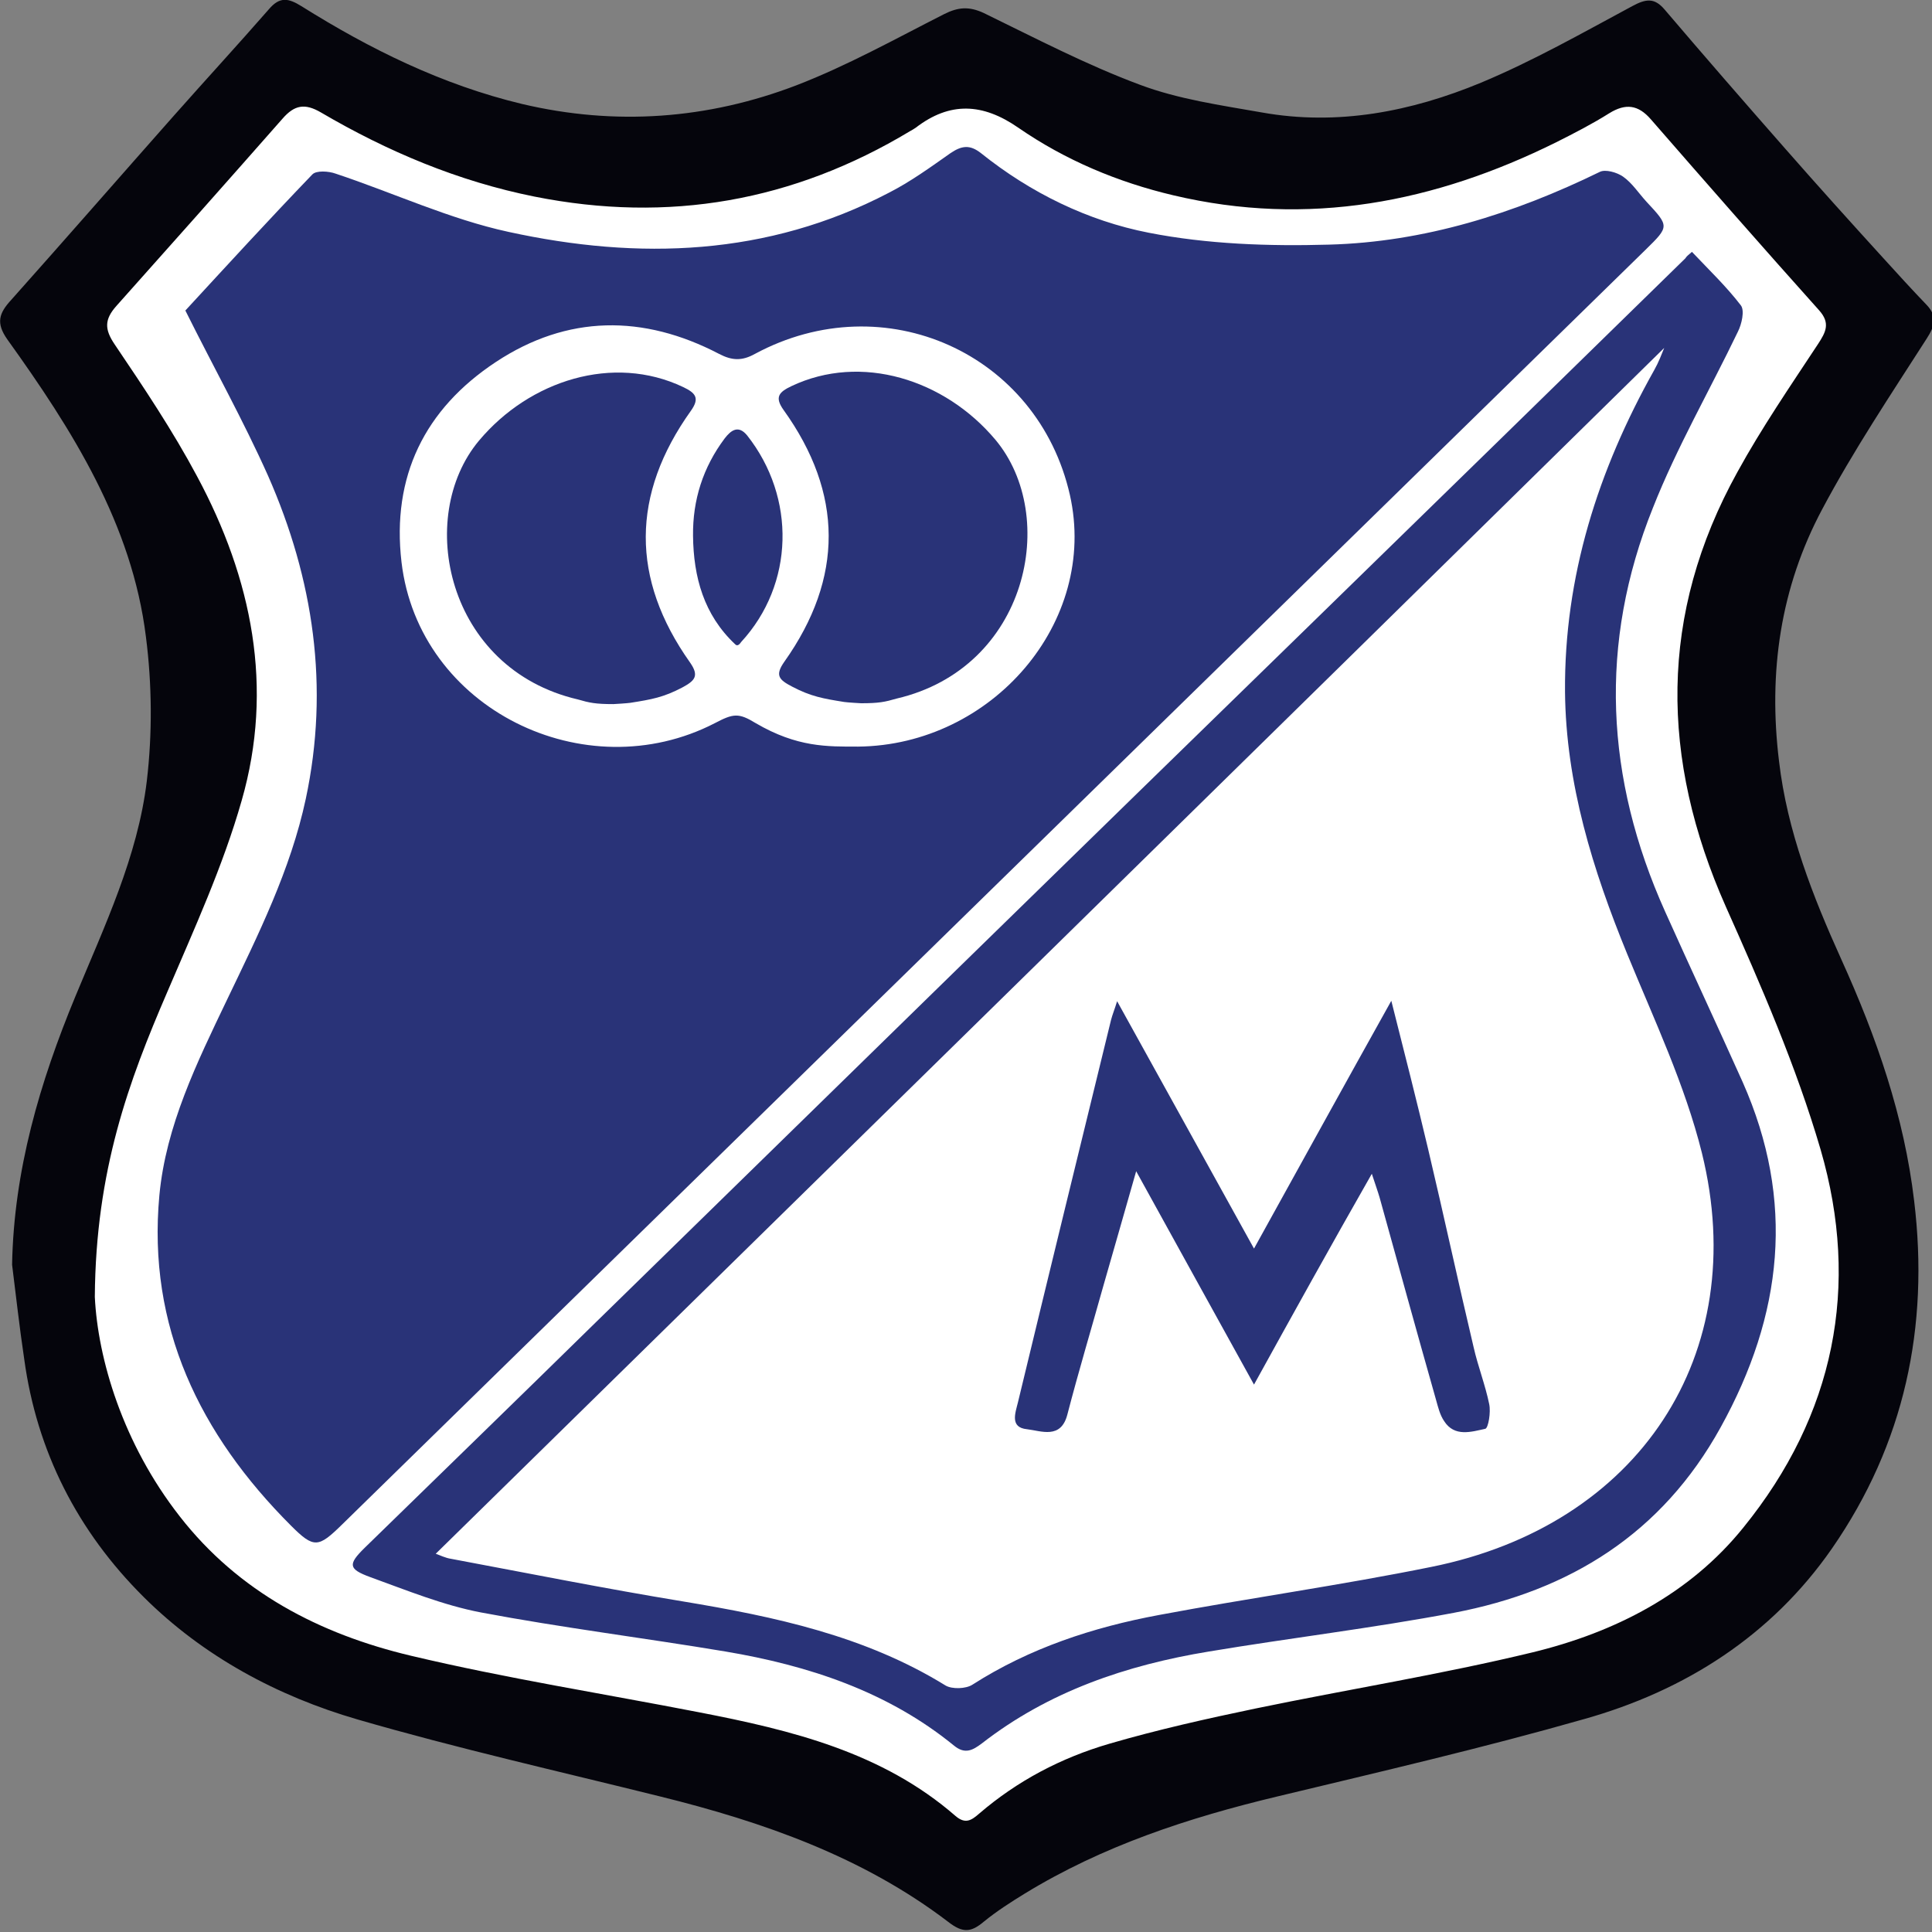
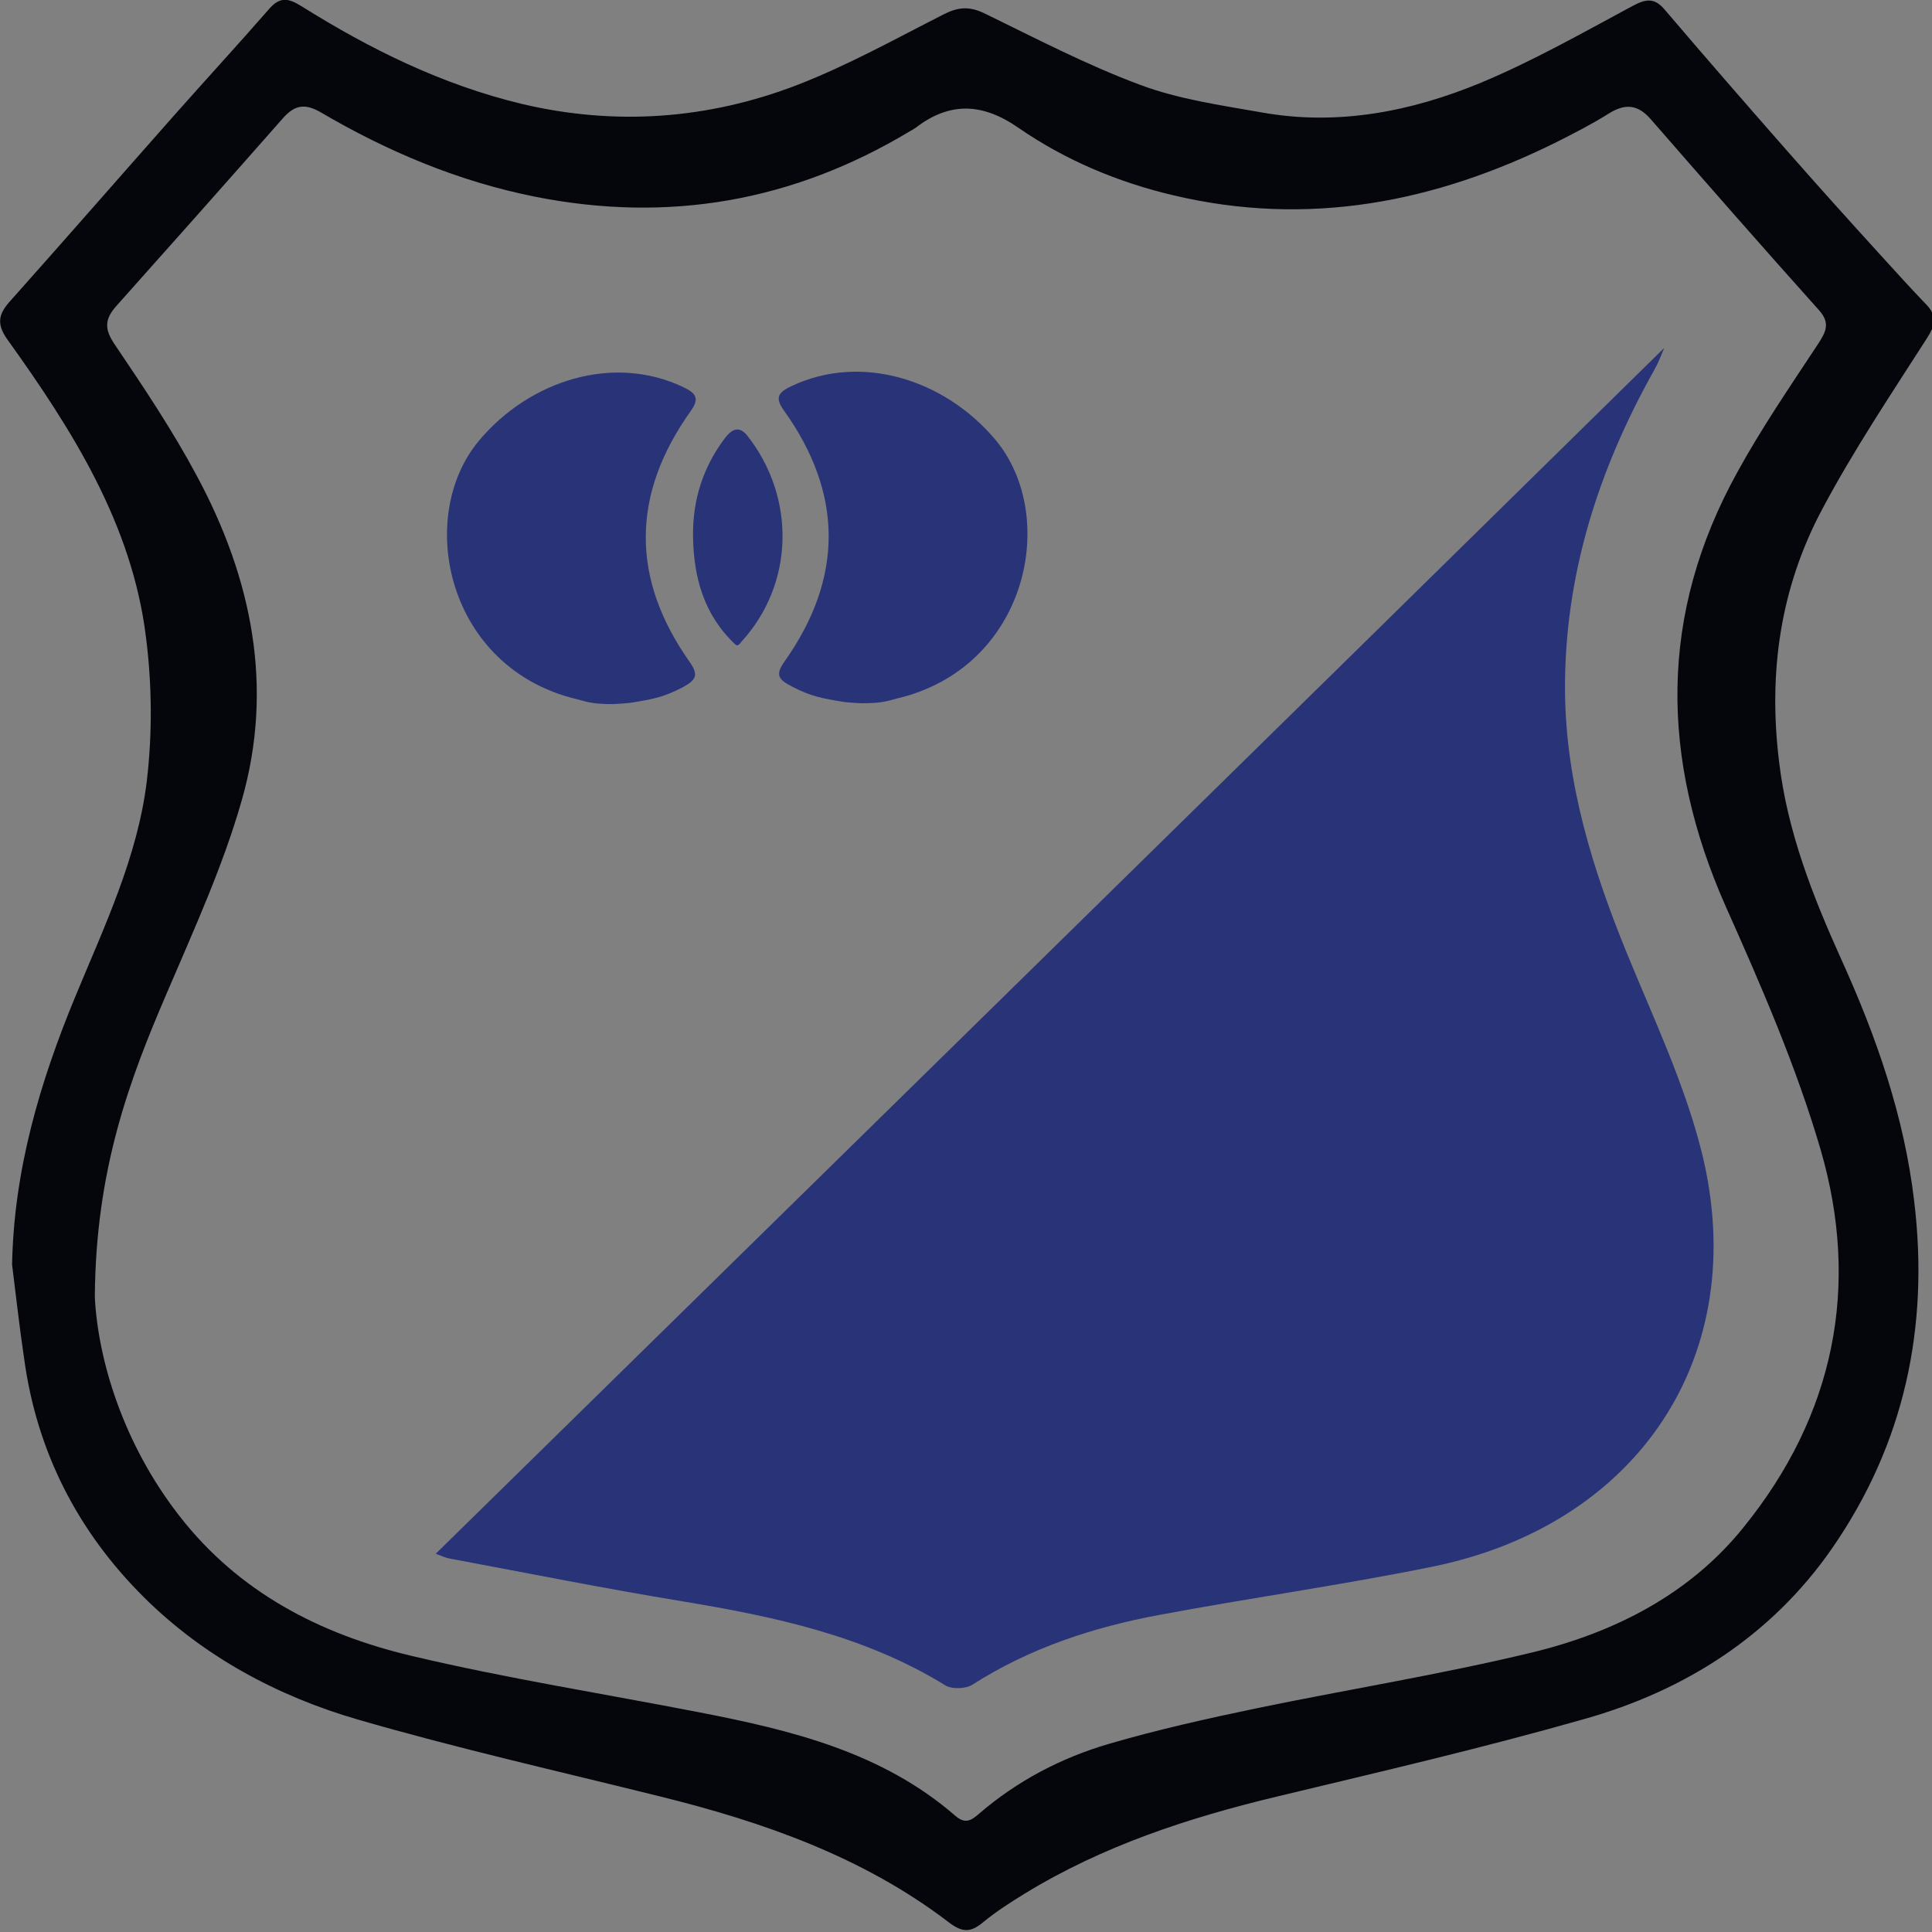
<svg xmlns="http://www.w3.org/2000/svg" xml:space="preserve" id="svg2" x="0" y="0" version="1.1" viewBox="2.25 3.64 95 95">
  <rect x="2.25" y="3.64" width="95" height="95" fill="#808080" stroke="none" />
  <style id="style4" type="text/css">.st2{fill:#293378}</style>
  <g id="Capa_1" transform="matrix(.213 0 0 .209 -.798 -.612)">
    <g id="g8">
-       <path id="polygon10" d="m445 284.9 3.5 59-21.5 39.4-43.5 29.6-76.5 19.4-70.5 27.1-84-31.5-66.5-17-43.5-31.5-18-54.5 11.7-62L65.5 186l-19-52.6-22-36.6 59-66.9 45 25h41l45-9.7 23-15.3 46 25 46 2 64-22.5 55 62.4-38.6 78.6 9.6 51z" style="fill:#fff" />
      <path id="path12" d="M17.1 317.9c.4-22.2 6.4-42.9 14.6-63.1 6.7-16.5 14.4-32.9 16.5-50.7 1.3-11.2 1.2-22.8-.2-33.9-3.2-26.5-17-48.7-32-70-2.7-3.9-1.9-6.2.9-9.3 12.6-14.4 25.1-29 37.6-43.4 7.3-8.4 14.7-16.6 21.9-25 2.5-3 4.5-2.6 7.5-.7 15.8 10.1 32.5 18.5 50.9 23 21.6 5.2 42.9 3.6 63.4-4.4 11.7-4.6 22.8-10.9 34-16.7 3.3-1.7 5.8-1.9 9.2-.3 11.9 5.9 23.7 12.2 36.1 16.9 8.9 3.4 18.6 4.8 28.1 6.5 17.5 3.2 34.5-.2 50.6-7 12-5.1 23.4-11.7 34.9-18 3.1-1.7 5.1-2.1 7.5.8 9.2 11 18.5 21.9 27.9 32.8 7.4 8.6 15 17.2 22.6 25.7 3.3 3.7 6.6 7.4 10 11 2.5 2.7 1.9 4.9 0 7.9-8.3 13.2-16.9 26.3-24.1 40.1-9.7 18.5-12.5 38.4-10 59.3 1.9 16.6 7.8 31.8 14.4 46.7 8.1 18.2 14.5 36.9 16.8 56.8 3.5 29.6-2.2 57.1-19 81.8-13.9 20.4-33.8 33.4-57.2 40.1-23.4 6.8-47.1 12.4-70.8 18.2-20.5 5-40.3 11.6-58.4 22.9-3.2 2-6.4 4.1-9.3 6.5-3 2.6-4.9 2.8-8.3.1-19.7-15.3-42.7-23.5-66.5-29.5-23.3-5.9-46.8-11.3-69.8-18.1-18.6-5.5-35.7-14.9-49.4-28.8-15.3-15.5-24.7-34.3-27.6-56-1.1-7.5-1.9-14.9-2.8-22.2m19.1 7.6c.7 14.5 6.4 34.4 19.6 51.6 13.6 17.8 32.3 27.7 53.4 32.8 21.9 5.3 44.3 8.9 66.5 13.3 21.3 4.2 42.3 9.4 59.2 24.4 2.3 2 3.7 1 5.5-.6 8.8-7.7 18.9-13.1 30-16.4s22.5-5.9 33.8-8.3c21.3-4.5 42.8-8 63.9-13.2 19-4.7 36.3-13.7 48.7-29.4 21-26.4 27-56.7 17.8-88.9-5.6-19.5-13.7-38.5-21.9-57.2-15.1-34.7-15.5-68.7 2.7-102.2 5.6-10.4 12.2-20.2 18.6-30.1 1.8-2.8 2.9-4.9.3-7.9-13.1-14.9-26-29.9-38.9-45-2.9-3.4-5.8-3.8-9.6-1.4-3.9 2.5-8.1 4.7-12.2 6.8-28.1 14.2-57.3 20-88.4 12.5-12.9-3.1-25-8.3-35.8-15.9-8.2-5.8-15.8-6.2-23.7 0-.4.3-.8.5-1.3.8-26.9 16.5-55.7 21.7-86.7 15.4C120.1 63 103.8 56 88.4 46.8c-3.7-2.2-6.1-1.8-8.9 1.5C66.8 63 54 77.7 41.2 92.3c-2.8 3.2-2.8 5.5-.4 9.1 6.7 10.1 13.4 20.3 19 31 12.7 24.1 17.8 49.7 10.3 76.3-4.3 15.4-11 30.3-17.2 45.1-8.8 20.8-16.5 41.8-16.7 71.7" style="fill:#05050c" />
-       <path id="path14" d="M57.1 93.4c9.5-10.5 19.3-21.4 29.3-32 .9-1 3.8-.8 5.4-.2 13.3 4.5 26.3 10.7 39.9 13.7 30.1 6.7 59.8 5.7 87.8-9.2 5-2.6 9.6-6 14.2-9.3 2.6-1.8 4.5-2.1 7.1 0 11.4 9.3 24.6 15.9 38.7 18.7 13.5 2.7 27.7 3.2 41.6 2.8 22-.6 42.8-7.3 62.5-17.1 1.3-.7 4 .1 5.4 1.1 2.1 1.5 3.6 3.9 5.4 5.9 5.3 5.8 5.3 5.8-.2 11.3-78.6 78.3-157.2 156.7-235.8 235-21.7 21.6-43.4 43.3-65.1 64.9-5.5 5.5-6.5 5.7-11.8.3-21.1-21.5-33.2-46.9-30.4-77.7 1.5-16.4 8.7-31.3 15.6-46 7.2-15.3 14.7-30.6 18.2-47.3 5.5-26.3 1.8-51.7-8.7-76-5.7-13-12.5-25.4-19.1-38.9M212.4 196c30.9-.3 55.5-29.3 48.9-59.2-7.4-33.3-42.8-49.6-72.7-33.2-3 1.7-5.3 1.6-8.3 0-17.5-9.3-35-9.2-51.5 1.9s-24.1 27-21.8 47.1c4 34.6 42.4 53.6 72.3 37.9 4.3-2.3 5.5-2.5 9.5 0 9.6 5.7 16.5 5.5 23.6 5.5" class="st2" style="fill:#293378" />
-       <path id="path16" d="M404.9 79.6c3.9 4.2 8 8.2 11.3 12.6.9 1.2.2 4.4-.7 6.2-6.5 13.8-14.1 27.2-19.6 41.4-12.6 31.9-11 63.7 2.8 95 5.9 13.4 12 26.7 17.9 40.1 12.2 28 9.3 54.8-5.1 81.3-13.5 24.9-34.7 38.4-61.6 43.6-18.7 3.6-37.7 5.9-56.5 9.1-19.1 3.2-37 9.4-52.4 21.6-2.1 1.6-3.9 2.7-6.5.5-15.3-12.7-33.5-18.8-52.7-22.1-18.8-3.2-37.8-5.6-56.5-9.2-8.7-1.7-17.1-5.2-25.5-8.3-5.1-1.9-5.2-3-1.3-6.9 17.7-17.6 35.5-35.2 53.2-52.9 55.5-55.3 111-110.6 166.6-165.8 28.4-28.2 56.8-56.5 85.1-84.7.2-.4.7-.8 1.5-1.5m-290 306.3c.9.3 2.2 1 3.6 1.2 17.8 3.4 35.5 7 53.4 10 21.3 3.6 42.1 8.1 60.7 19.8 1.5.9 4.7.8 6.2-.2 13.2-8.6 27.8-13.5 43.1-16.4 20.9-4 42-7 62.8-11.3 47.9-9.8 74-49.9 62.5-97.4-3.9-16-11-31.3-17.2-46.7-8-19.9-14.2-40.2-14.4-61.8-.2-27.1 7.6-52.1 20.6-75.7 1-1.8 1.7-3.7 2.3-5.2-94.4 94.6-189 189.1-283.6 283.7" class="st2" style="fill:#293378" />
+       <path id="path16" d="M404.9 79.6m-290 306.3c.9.3 2.2 1 3.6 1.2 17.8 3.4 35.5 7 53.4 10 21.3 3.6 42.1 8.1 60.7 19.8 1.5.9 4.7.8 6.2-.2 13.2-8.6 27.8-13.5 43.1-16.4 20.9-4 42-7 62.8-11.3 47.9-9.8 74-49.9 62.5-97.4-3.9-16-11-31.3-17.2-46.7-8-19.9-14.2-40.2-14.4-61.8-.2-27.1 7.6-52.1 20.6-75.7 1-1.8 1.7-3.7 2.3-5.2-94.4 94.6-189 189.1-283.6 283.7" class="st2" style="fill:#293378" />
      <path id="path18" d="M209.2 185.5c-4.9-.8-7.7-1.3-12-3.6-3-1.6-4.1-2.6-1.8-5.9 13.7-19.7 13.6-39.6-.2-59.2-2.1-3-1.1-4.2 1.8-5.6 16.1-7.8 35.4-1.6 47.1 12.6 14.8 18 7.5 53.7-22.8 60.9-2.7.8-4.1 1.1-8.2 1.1-.2 0-3.3-.2-3.9-.3" class="st2" style="fill:#293378" />
      <path id="path20" d="M155.9 186c-4.1 0-5.5-.3-8.2-1.1-30.3-7.2-37.6-42.9-22.8-60.9 11.7-14.2 31-20.4 47.1-12.6 2.9 1.4 3.9 2.6 1.8 5.6-13.8 19.7-13.9 39.5-.2 59.2 2.2 3.2 1.1 4.3-1.8 5.9-4.3 2.3-7 2.8-12 3.6-.6.1-3.7.3-3.9.3" class="st2" style="fill:#293378" />
      <path id="path22" d="M184 171.9c-7.2-6.9-9.6-15.8-9.7-25.5-.1-8.4 2.3-16.1 7.3-22.9 1.5-2 3.2-3.2 5.2-.7 11.3 14.6 10.9 35-1.4 48.6-.2.3-.8 1.2-1.4.5" class="st2" style="fill:#293378" />
-       <path id="path24" d="M303.8 346.1c-9.1-16.8-17.8-32.8-27.2-50.2-2.8 9.9-5.1 18.3-7.5 26.7-2.8 10.2-5.8 20.4-8.4 30.6-1.5 5.8-6 3.8-9.3 3.4-4-.4-2.7-3.8-2.1-6.3 7.1-30 14.3-60 21.5-90 .3-1.2.8-2.4 1.4-4.4 10.6 19.5 20.8 38.3 31.6 58.2 10.7-19.7 20.8-38.4 31.7-58.3 3.1 12.5 5.9 23.7 8.5 34.9 3.6 15.5 6.9 31.1 10.5 46.6 1 4.5 2.7 8.9 3.6 13.4.4 1.9-.2 5.6-.9 5.8-3.2.7-7.1 2-9.5-1.8-1-1.5-1.4-3.3-1.9-5.1-4.4-15.8-8.7-31.7-13-47.5-.4-1.4-.9-2.8-1.8-5.6-9.4 16.8-18.1 32.8-27.2 49.6" class="st2" style="fill:#293378" />
    </g>
  </g>
</svg>